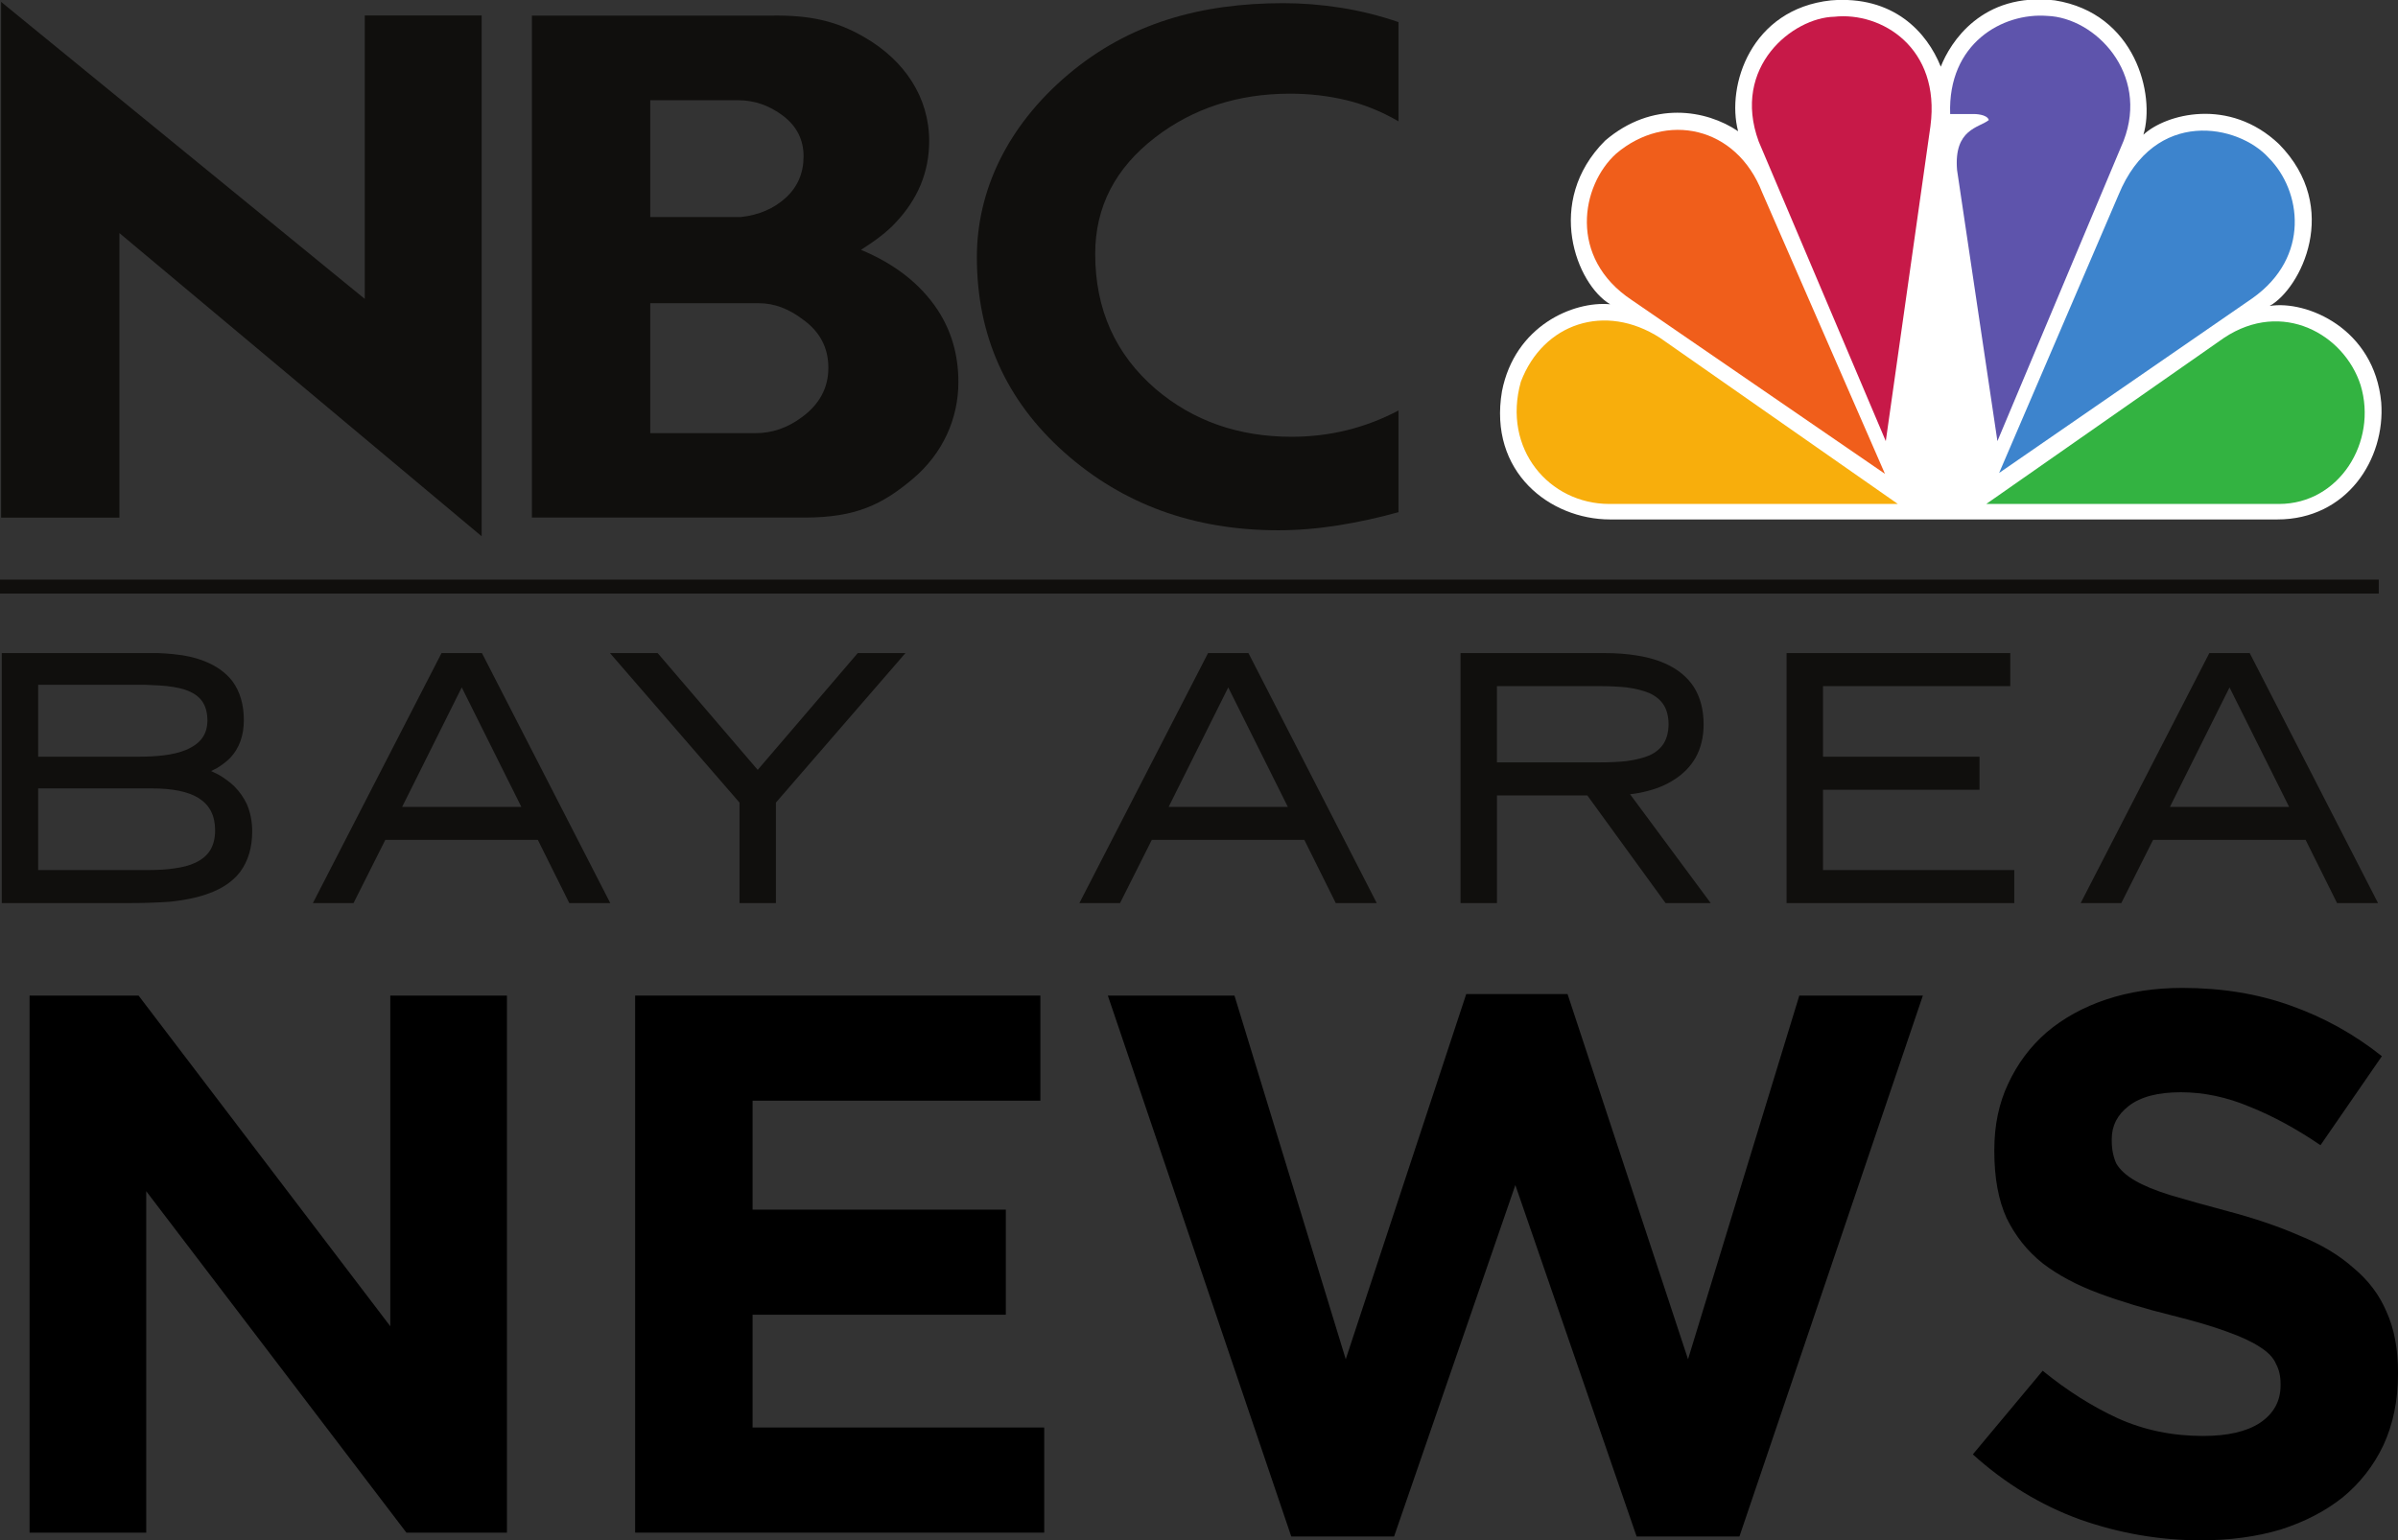
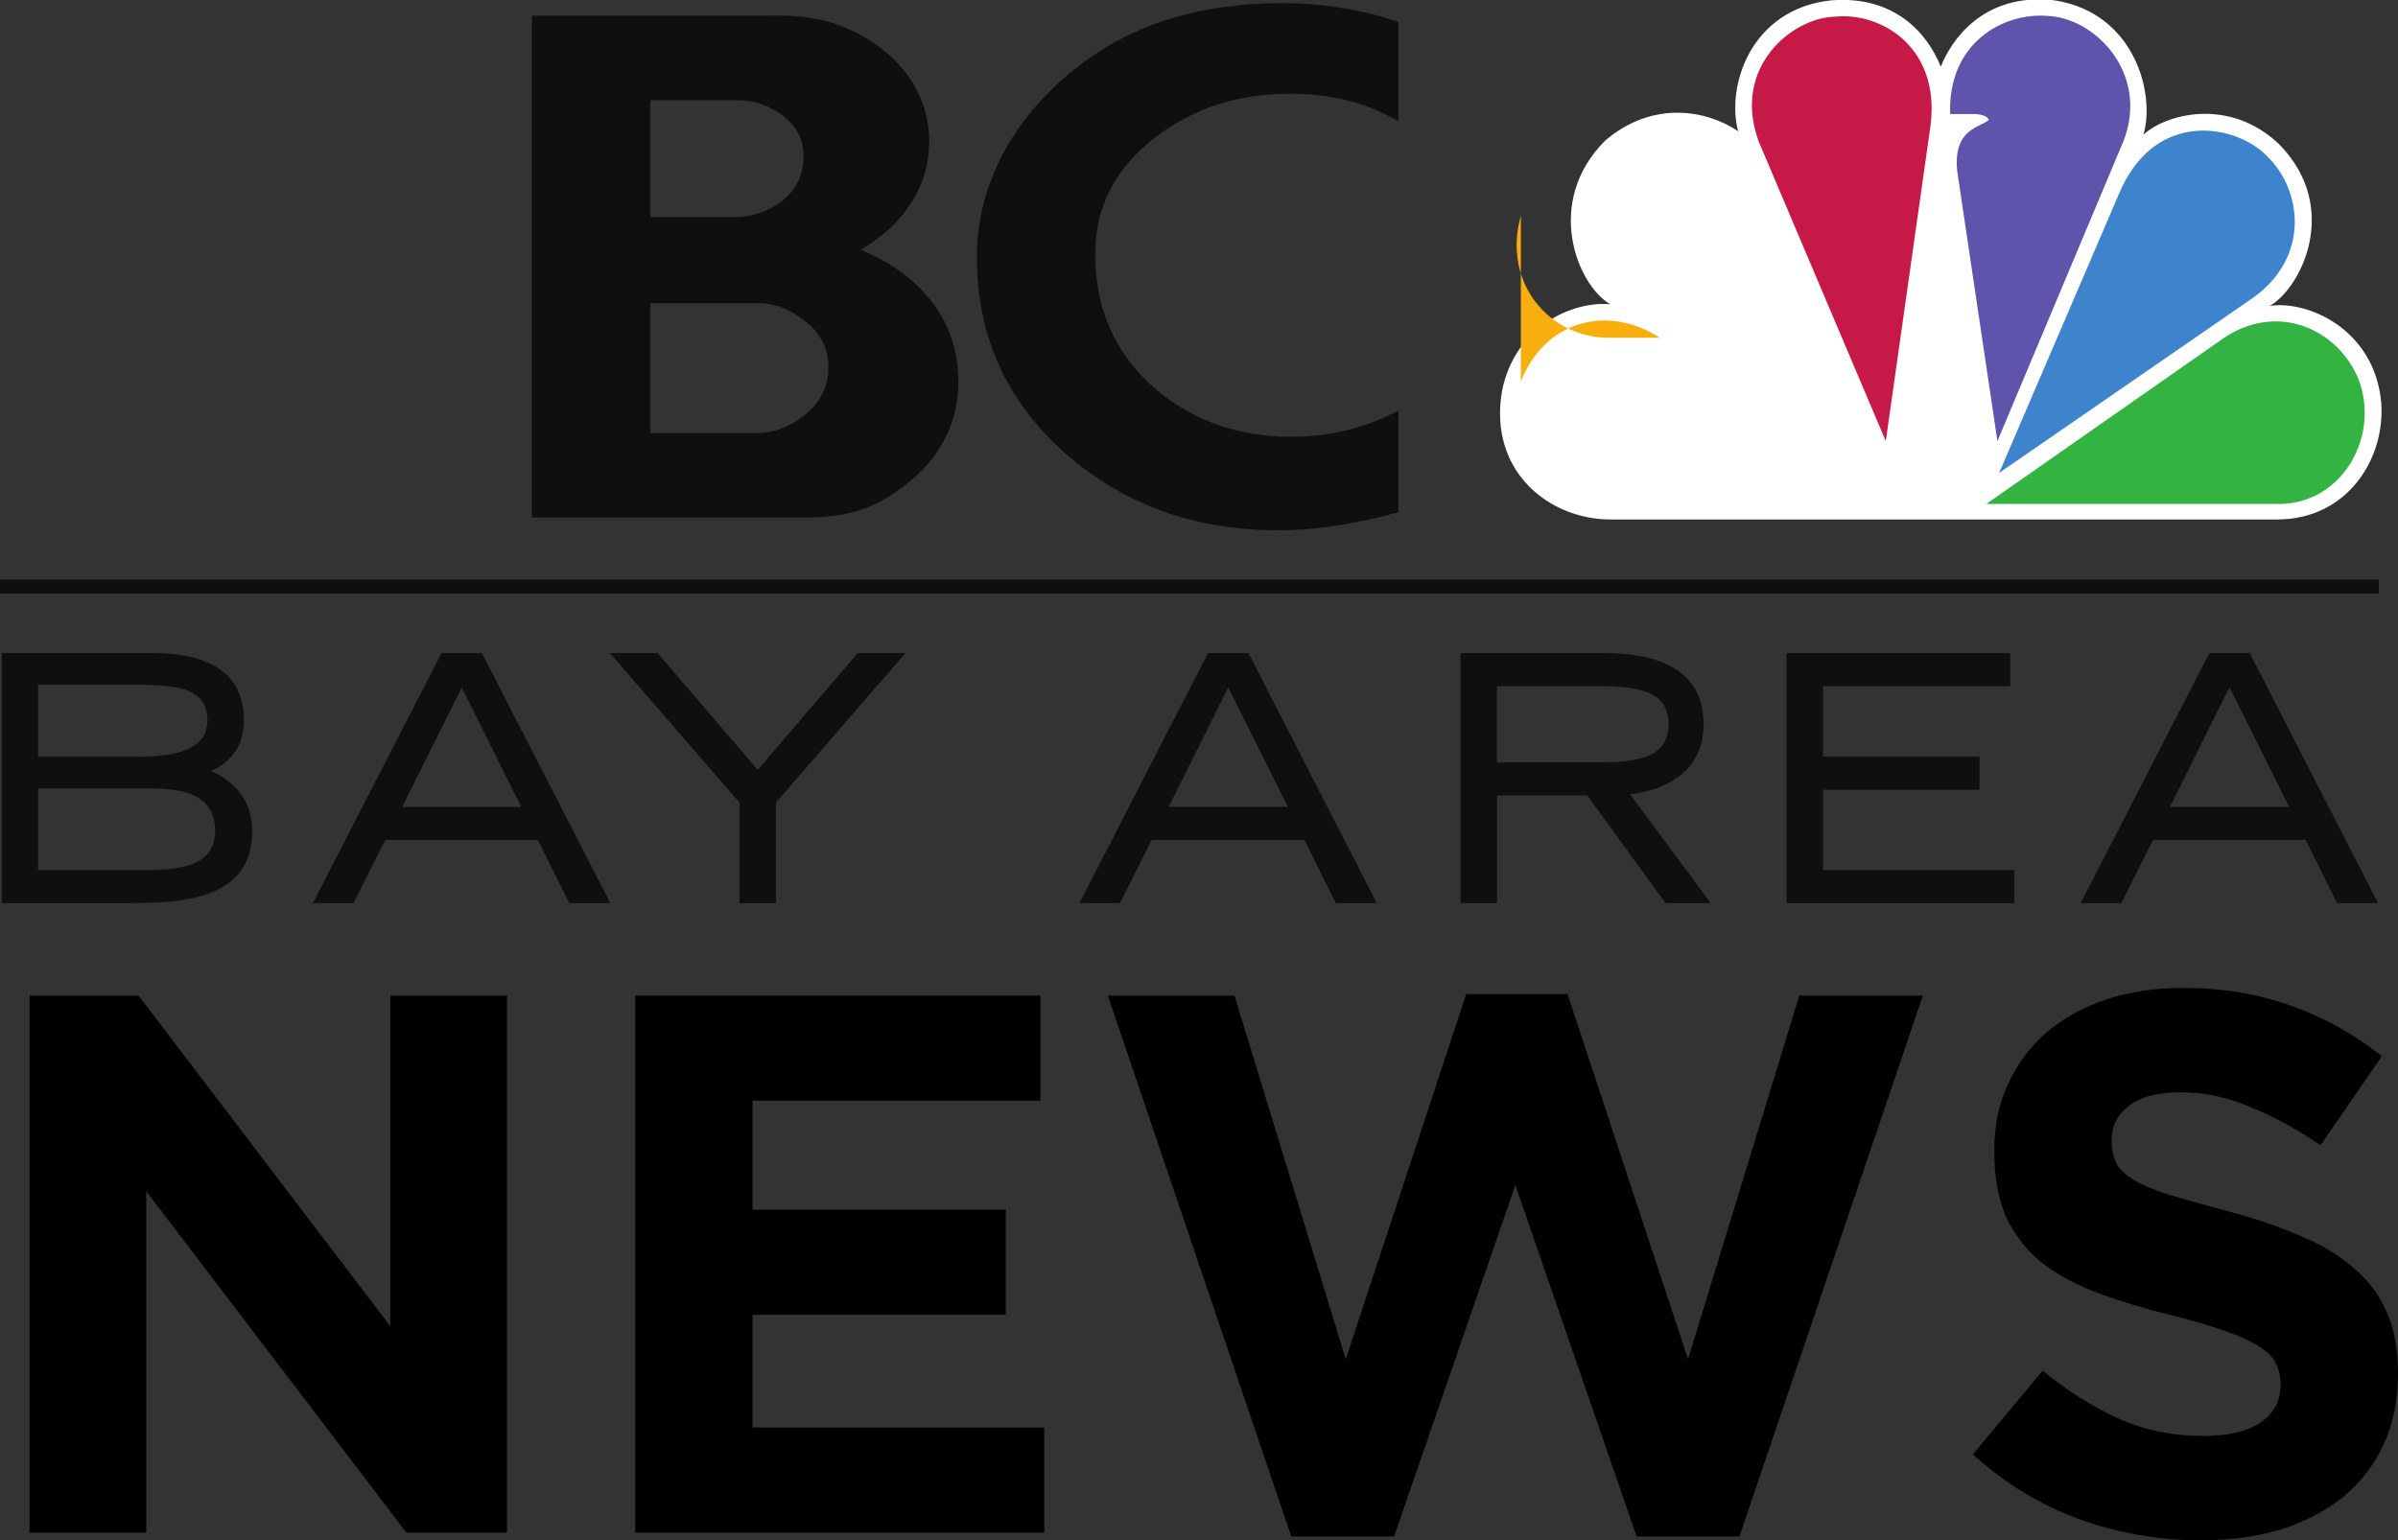
<svg xmlns="http://www.w3.org/2000/svg" xmlns:ns1="http://sodipodi.sourceforge.net/DTD/sodipodi-0.dtd" xmlns:ns2="http://www.inkscape.org/namespaces/inkscape" ns1:docname="KNTV News (2015).svg" ns2:version="1.0 (4035a4fb49, 2020-05-01)" version="1.1" id="svg2" viewBox="0 0 917.857 589.746" height="166.439mm" width="259.04mm">
  <rect x="0" y="0" width="917.857" height="589.746" fill="#333333" stroke="none" />
  <defs id="defs4">
    <clipPath id="clipPath20" clipPathUnits="userSpaceOnUse">
      <path ns2:connector-curvature="0" id="path18" d="M 0,0 H 5244.9 V 9763 H 0 Z" />
    </clipPath>
  </defs>
  <ns1:namedview ns2:document-rotation="0" ns2:window-maximized="1" ns2:window-y="-8" ns2:window-x="-8" ns2:window-height="961" ns2:window-width="1280" fit-margin-bottom="0" fit-margin-right="0" fit-margin-left="0" fit-margin-top="0" showgrid="false" ns2:current-layer="layer1" ns2:document-units="px" ns2:cy="265.95625" ns2:cx="557.45424" ns2:zoom="0.49497475" ns2:pageshadow="2" ns2:pageopacity="0.0" borderopacity="1.0" bordercolor="#666666" pagecolor="#ffffff" id="base" />
  <g transform="translate(-30.99,-452.381)" id="layer1" ns2:groupmode="layer" ns2:label="Layer 1">
    <g transform="matrix(1.738,0,0,-1.738,30.99,2148.983)" id="g10">
      <g transform="scale(0.1)" id="g12">
        <g id="g14">
          <g clip-path="url(#clipPath20)" id="g16">
            <path ns2:connector-curvature="0" id="path90" style="fill:#100f0d;fill-opacity:1;fill-rule:nonzero;stroke:none" d="M 0.004,8454.17 H 5238.754 v 30.688 H 0.004 Z" />
            <path ns2:connector-curvature="0" id="path92" style="fill:#100f0d;fill-opacity:1;fill-rule:nonzero;stroke:none" d="m 4778.87,7984.31 131.21,263.13 131.22,-263.13 z m 175.67,338.8 h -88.93 l -2.12,-4.16 -281.22,-546.63 h 89.5 l 69.94,139.2 h 335.96 l 69.22,-139.2 h 90.27 z m -939.73,-301.09 h 344.66 v 72.79 h -344.66 v 155.51 l 412.43,-0.03 v 72.82 H 3934.6 v -550.79 h 501.48 v 72.79 h -421.27 z m -496,60.26 h -222.1 v 168.01 h 222.1 c 25.33,0.03 46.71,-0.96 63.97,-2.88 20.42,-2.84 37.25,-7.16 50.11,-12.68 28.3,-13.39 41.43,-34.43 41.78,-68.05 -0.35,-34.23 -13.51,-55.48 -41.95,-68.93 -12.69,-5.42 -29.52,-9.71 -50.13,-12.59 -16.6,-1.92 -37.94,-2.88 -63.78,-2.88 z m 112.54,-62.21 c 21.23,5.57 40.48,14.02 57.43,25.32 18.98,12.32 34.18,27.99 45.08,46.69 12.08,21.52 18.02,46.25 18.02,73.82 0,32.1 -7.18,59.94 -21.83,82.95 -13.16,19.99 -31.77,35.87 -55.32,47.65 -20.52,10.28 -44.14,17.35 -70.8,21.37 -21.03,3.5 -44.51,5.22 -70.38,5.22 l -317.02,0.02 v -550.76 h 80.18 v 237.14 h 199.02 l 172.35,-237.17 h 99.43 L 3589.9,8012.1 c 13.96,1.5 27.77,4.16 41.45,7.97 z m -1057.61,-35.76 131.22,263.1 131.22,-263.1 z m 86.76,338.8 -2.13,-4.16 -281.21,-546.6 h 89.5 l 69.94,139.17 h 335.96 l 69.21,-139.2 h 90.27 l -282.61,550.79 z m -991.8,-257.31 -220.39,257.31 h -104.98 l 285.31,-329.48 v -221.31 h 80.13 v 221.38 l 285.31,329.41 h -105.02 z m -783.028,-81.49 131.238,263.13 131.2,-263.13 z m 86.762,338.8 -2.157,-4.16 -281.199,-546.6 h 89.504 l 69.93,139.17 h 335.978 l 69.23,-139.2 h 90.26 l -282.64,550.79 z M 430.367,7861.35 c -12.375,-5.96 -28.047,-10.24 -47.109,-12.65 -15.375,-2.39 -33.926,-3.59 -55.711,-3.59 l -243.512,0.03 v 179.81 H 334.875 c 45.852,0.03 79.941,-7.37 102.055,-20.94 24.726,-15.56 36.629,-38.1 36.851,-71.57 -0.347,-35.15 -13.996,-57.15 -43.414,-71.09 z M 84.035,8253.29 H 317.238 l 33.535,-1.5 c 22.985,-1.41 41.793,-4.56 56.165,-9.2 34.308,-11.48 49.417,-32.07 49.894,-67.85 -0.359,-30.99 -14.68,-51.22 -47.5,-65.07 -13.457,-5.54 -29.969,-9.61 -49.613,-11.98 -16.289,-1.95 -34.899,-2.88 -55.758,-2.88 H 84.035 Z M 515.602,8029.96 c -9.993,9.47 -21.547,17.89 -34.707,25.53 l -15.883,7.68 13.312,6.83 c 11.293,6.92 20.586,14.17 28.465,21.99 20.274,21.34 30.27,49.69 30.211,83.53 0,33.59 -8.215,62.42 -25.039,85.5 -14.82,19.12 -35.258,33.65 -60.805,43.87 -19.976,8.15 -43.547,13.46 -70.656,15.98 -9.887,0.99 -20.621,1.76 -32.035,2.24 H 3.863 V 7772.32 H 285.559 c 16.754,0.03 31.32,0.24 43.754,0.74 16.183,0.48 31.05,1.23 44.445,2.22 34.555,3.51 63.656,9.74 87.617,18.88 28.906,10.67 51.621,26.22 67.41,46.73 17.899,24.18 26.649,54.27 26.617,89.36 0,21.52 -3.867,41.51 -11.644,59.73 -6.875,14.77 -16.289,28.08 -28.156,39.98" />
            <path ns2:connector-curvature="0" id="path94" style="fill:#ffffff;fill-opacity:1;fill-rule:nonzero;stroke:none" d="m 5015.39,8617.47 c 153.21,0 238.28,132.76 228.8,257.87 -15.14,163.1 -164.52,225.68 -245.75,212.43 68.03,37.91 158.76,216.15 20.71,356.48 -109.63,104.3 -249.58,66.36 -298.73,20.82 26.44,87.23 -17.11,267.44 -194.79,295.88 -160.72,18.94 -230.77,-92.93 -251.45,-146.05 -30.27,75.85 -104.06,157.42 -242.07,146.05 -175.88,-18.98 -230.76,-187.7 -204.28,-288.21 -69.94,47.38 -189.1,68.22 -293.03,-20.9 -134.35,-134.63 -62.51,-316.7 11.28,-360.32 -81.34,7.57 -209.92,-47.37 -238.27,-191.52 -30.28,-178.21 105.87,-282.53 238.27,-282.53 h 1469.31" />
-             <path ns2:connector-curvature="0" id="path96" style="fill:#f05e1b;fill-opacity:1;fill-rule:nonzero;stroke:none" d="m 3880.78,9338.05 270.48,-620.09 -557.93,383.06 c -139.89,92.99 -111.59,252.22 -34.01,322.37 109.71,92.93 264.74,60.7 321.46,-85.34" />
            <path ns2:connector-curvature="0" id="path98" style="fill:#c71948;fill-opacity:1;fill-rule:nonzero;stroke:none" d="m 4251.44,9484.09 -98.37,-694.06 -279.85,659.94 c -60.49,164.93 75.57,273.03 166.41,274.96 104.02,11.37 234.55,-68.33 211.81,-240.84" />
            <path ns2:connector-curvature="0" id="path100" style="fill:#5e54ac;fill-opacity:1;fill-rule:nonzero;stroke:none" d="m 4676.92,9451.84 -278,-661.81 -88.88,597.3 c -7.57,91.06 49.15,92.94 69.96,110.02 -3.78,13.26 -32.14,13.26 -32.14,13.26 h -53 c -5.6,155.52 115.34,223.78 213.74,216.2 105.92,-3.81 224.97,-127.08 168.32,-274.97" />
            <path ns2:connector-curvature="0" id="path102" style="fill:#3d84cd;fill-opacity:1;fill-rule:nonzero;stroke:none" d="m 4960.5,9104.8 -557.82,-384.9 262.89,612.45 c 79.36,193.47 264.73,155.49 330.93,81.57 71.81,-72.1 92.63,-218.05 -36,-309.12" />
            <path ns2:connector-curvature="0" id="path104" style="fill:#33b341;fill-opacity:1;fill-rule:nonzero;stroke:none" d="m 5019.15,8651.6 h -644.76 l 523.71,366.01 c 128.62,85.3 264.8,7.57 300.7,-104.31 37.8,-125.13 -47.33,-261.7 -179.65,-261.7" />
-             <path ns2:connector-curvature="0" id="path106" style="fill:#f8ae0c;fill-opacity:1;fill-rule:nonzero;stroke:none" d="m 3349.38,8920.82 c 49.16,129.03 185.42,174.56 306.33,96.79 L 4179.63,8651.6 H 3544.2 c -132.35,0 -236.39,121.34 -194.82,269.22" />
-             <path ns2:connector-curvature="0" id="path108" style="fill:#100f0d;fill-opacity:1;fill-rule:nonzero;stroke:none" d="M 2.43,9757.65 803.348,9103.31 v 624.46 H 1060.71 V 8580.43 L 262.945,9248.36 V 8621.44 H 2.43 v 1136.21" />
+             <path ns2:connector-curvature="0" id="path106" style="fill:#f8ae0c;fill-opacity:1;fill-rule:nonzero;stroke:none" d="m 3349.38,8920.82 c 49.16,129.03 185.42,174.56 306.33,96.79 H 3544.2 c -132.35,0 -236.39,121.34 -194.82,269.22" />
            <path ns2:connector-curvature="0" id="path110" style="fill:#100f0d;fill-opacity:1;fill-rule:nonzero;stroke:none" d="m 1432.01,8807.61 h 232.39 c 35.92,0 69.59,11.5 101,34.72 39.38,28.58 58.9,65.05 58.9,109.19 0,44.14 -18.5,79.4 -55.47,105.99 -31.54,24.2 -63.97,36.33 -97.67,36.33 h -239.15 v -286.23 m 0,476.01 h 199.37 c 40,4.43 73.03,18.72 99.27,42.64 25.94,23.9 39.06,54.22 39.06,91.04 0,36.79 -15.13,66.6 -45.08,89.33 -30.21,22.83 -63.01,34.32 -98.68,34.32 h -193.94 z m -260.6,443.87 h 527.77 c 82.78,0.99 140.93,-10.7 204.38,-47.62 89.06,-51.36 142.76,-132.83 142.76,-228.83 0,-68.18 -25.01,-128.47 -75.14,-181 -16.56,-17.9 -41.63,-37.41 -74.94,-58.65 74.49,-31.05 130.47,-74.94 168.16,-131.5 30.79,-46.54 46.26,-99.8 46.26,-159.67 0,-79.89 -33.69,-157.25 -100.98,-213.8 -67.23,-56.58 -125.54,-84.38 -235.86,-84.83 h -602.41 v 1105.9" />
            <path ns2:connector-curvature="0" id="path112" style="fill:#100f0d;fill-opacity:1;fill-rule:nonzero;stroke:none" d="m 3079.91,9494.51 c -36.77,21.47 -74.9,36.93 -114.35,46.52 -39.57,9.52 -81.03,14.4 -124.42,14.4 -114.68,0 -213.88,-32.23 -297.32,-96.54 -87.93,-67.75 -131.85,-153.18 -131.85,-256.42 0,-122.11 44.45,-221.42 133.55,-298.02 82.42,-69.98 182.09,-104.85 298.93,-104.85 83.54,0 162.05,19.17 235.46,57.91 v -224.02 c -43.38,-12.16 -87.49,-21.76 -132.52,-29.05 -45,-7.11 -89.16,-10.8 -132.43,-10.8 -185.7,0 -342.65,57.25 -471.09,171.62 -128.34,114.4 -192.49,257.62 -192.49,429.81 0,146.62 66.94,289.13 200.89,402.48 133.93,113.25 292.01,157.27 474.33,157.27 41.06,0 82.97,-3.31 125.75,-9.99 42.85,-6.69 85.29,-17.21 127.56,-31.69 v -218.63" />
          </g>
        </g>
      </g>
    </g>
    <g style="font-weight:bold;font-size:293.75px;line-height:1.25;font-family:Gotham;-inkscape-font-specification:'Gotham Bold';stroke-width:0.938" id="text27" aria-label="NEWS">
      <path id="path29" style="font-size:293.75px;stroke-width:0.938" d="M 225.024,1039.189 V 833.564 h -44.65 V 960.17 L 84.024,833.564 h -41.712 V 1039.189 h 44.65 V 908.47 L 186.543,1039.189 Z" />
      <path id="path31" style="font-size:293.75px;stroke-width:0.938" d="m 430.668,1039.189 v -40.244 h -111.625 v -43.181 h 96.938 v -40.244 h -96.938 v -41.712 h 110.156 v -40.244 h -155.1 V 1039.189 Z" />
      <path id="path33" style="font-size:293.75px;stroke-width:0.938" d="m 766.988,833.564 h -47.294 l -42.594,139.238 -46.119,-139.825 h -38.775 l -46.119,139.825 -42.594,-139.238 h -48.469 l 70.206,207.094 h 39.362 l 46.413,-134.537 46.413,134.537 h 39.362 z" />
      <path id="path35" style="font-size:293.75px;stroke-width:0.938" d="m 948.847,978.383 v -0.588 q 0,-13.512 -4.406,-23.206 -4.112,-9.694 -12.631,-16.744 -8.225,-7.344 -20.562,-12.338 -12.044,-5.287 -27.613,-9.4 -13.219,-3.525 -22.031,-6.169 -8.519,-2.644 -13.512,-5.581 -4.994,-2.938 -7.05,-6.463 -1.762,-3.819 -1.762,-8.812 v -0.588 q 0,-7.638 6.463,-12.631 6.756,-5.287 19.975,-5.287 13.219,0 26.438,5.581 13.219,5.287 27.025,14.688 l 23.5,-34.075 q -15.863,-12.631 -34.956,-19.387 -18.8,-6.756 -41.419,-6.756 -15.863,0 -29.081,4.406 -13.219,4.406 -22.913,12.631 -9.4,8.225 -14.688,19.681 -5.287,11.162 -5.287,25.262 v 0.588 q 0,15.275 4.7,25.556 4.994,10.281 13.806,17.331 8.812,6.756 21.444,11.456 12.631,4.7 28.2,8.519 12.925,3.231 20.856,6.169 8.225,2.938 12.631,5.875 4.7,2.938 6.169,6.463 1.762,3.231 1.762,7.638 v 0.588 q 0,9.106 -7.931,14.394 -7.638,4.994 -21.738,4.994 -17.625,0 -32.606,-6.756 -14.688,-6.756 -28.788,-18.212 l -26.731,32.019 q 18.506,16.744 41.125,24.969 22.619,7.931 46.119,7.931 16.744,0 30.55,-4.112 13.806,-4.406 23.794,-12.338 9.988,-8.225 15.569,-19.975 5.581,-12.044 5.581,-27.319 z" />
    </g>
  </g>
</svg>